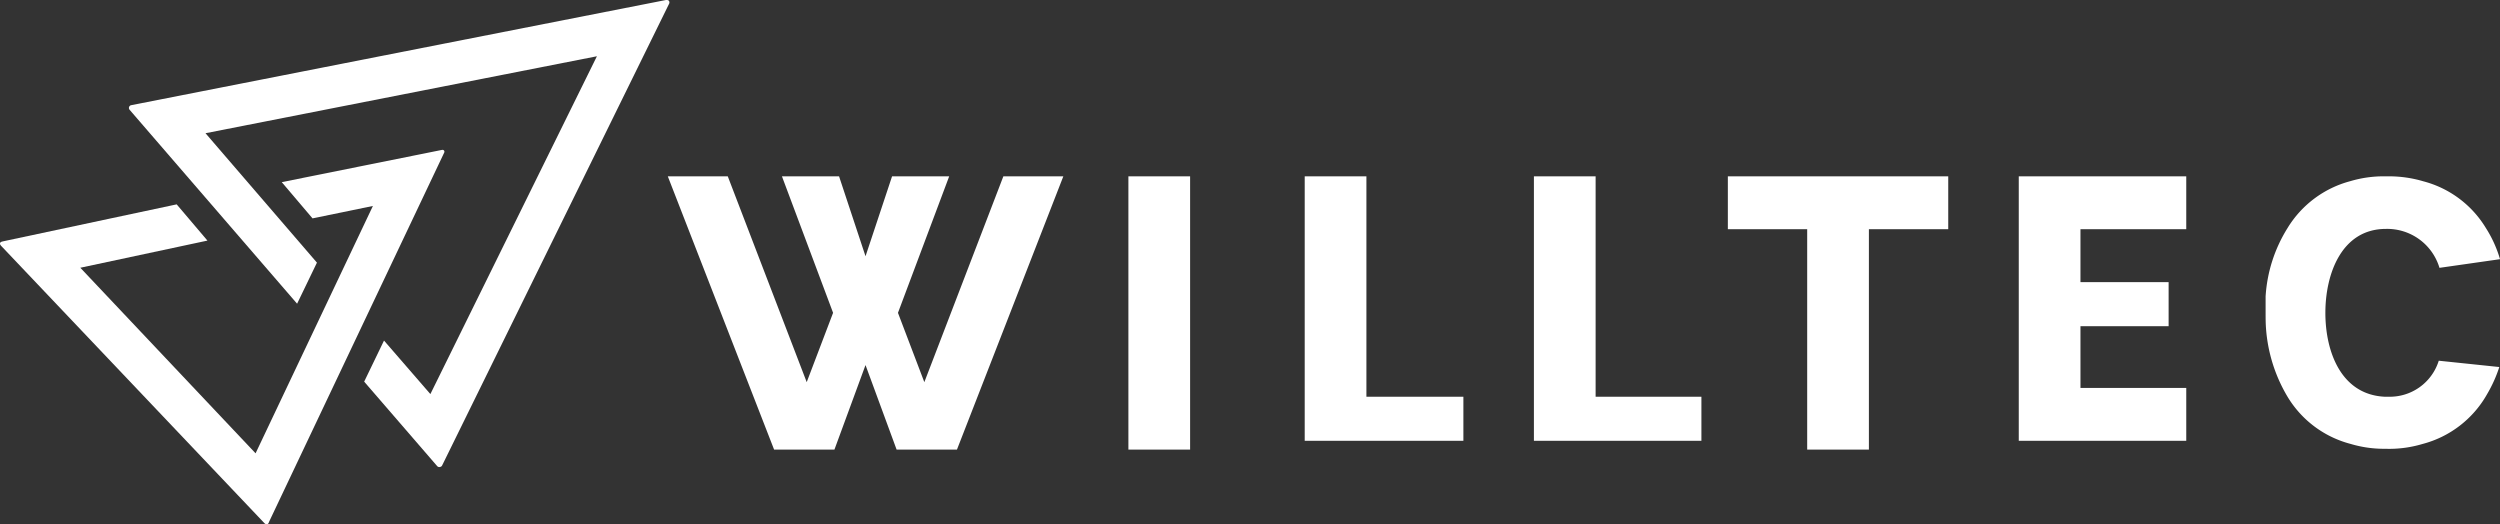
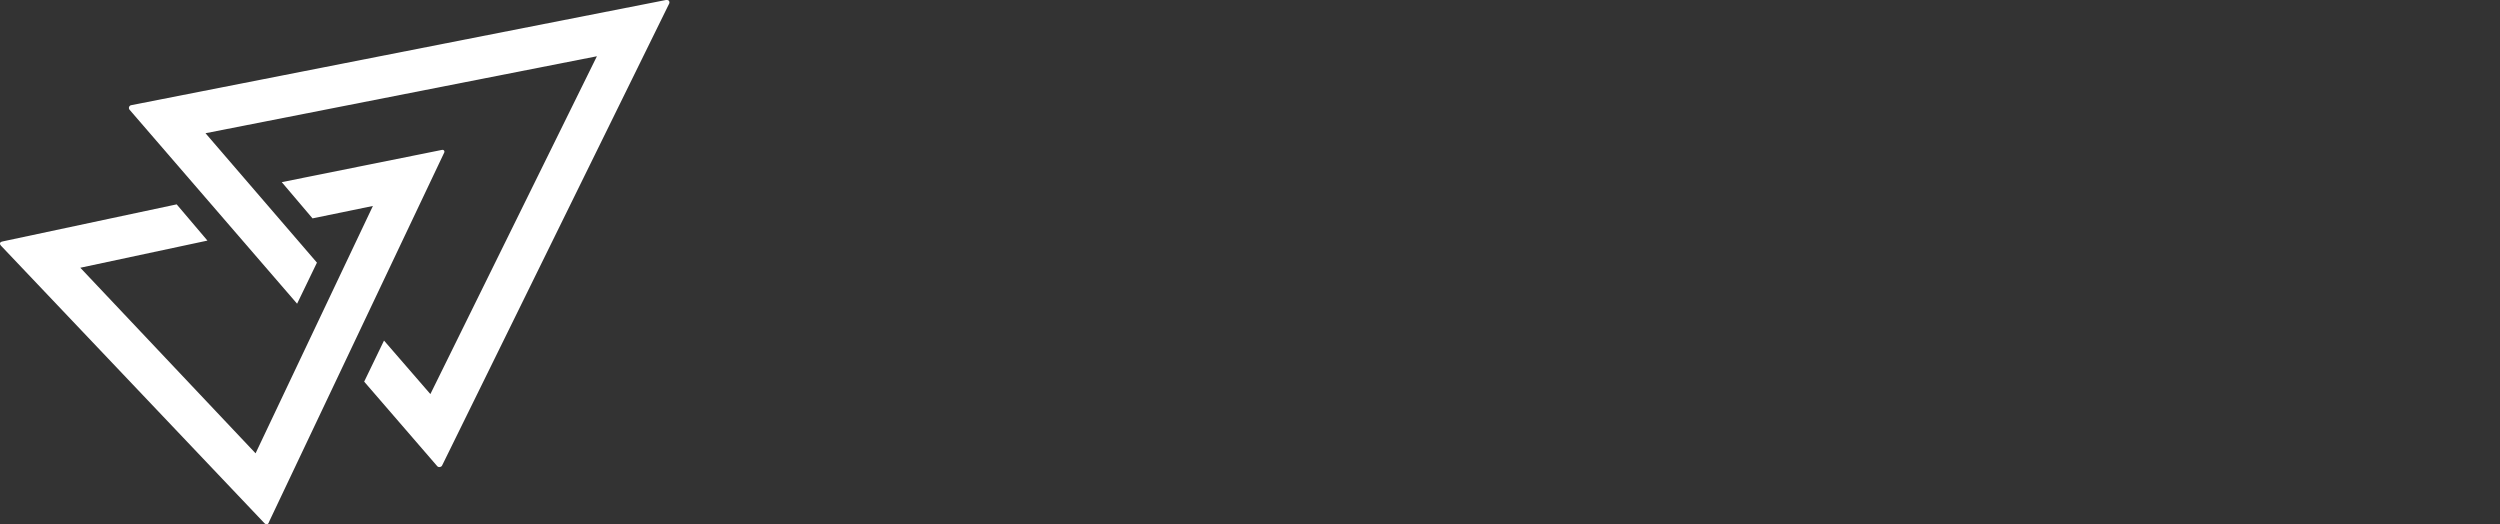
<svg xmlns="http://www.w3.org/2000/svg" viewBox="0 0 220.984 46.343">
  <rect x="0" y="0" width="220.984" height="46.343" fill="#333333" stroke="none" />
  <defs>
    <style>.a{fill:#fff;}</style>
  </defs>
  <path class="a" d="M23.573,46.343a.288.288,0,0,1-.195-.093L.118,21.75c-.086-.094-.14-.171-.109-.265.031-.094.101-.109.241-.148L15.617,18.064,18.336,21.267l-11.237,2.4L22.591,40.07,32.963,18.205,27.625,19.303l-2.72-3.203,14.174-2.852h.039a.155.155,0,0,1,.14.07.187.187,0,0,1,0,.187L23.776,46.14C23.76,46.218,23.698,46.343,23.573,46.343Z" />
  <path class="a" d="M38.83,41.286a.25.25,0,0,1-.187-.086l-6.452-7.465,1.753-3.631,4.099,4.73L52.763,4.973,18.165,11.776l9.85,11.439-1.753,3.631L11.456,9.703a.248.248,0,0,1,.14-.405L58.857.002h.07a.249.249,0,0,1,.203.07.265.265,0,0,1,0,.288L39.08,41.145a.242.242,0,0,1-.195.132Z" />
-   <path class="a" d="M99.743,15.586h5.455V39.743H99.743Zm15.585,23.377V15.586H120.782v19.481h8.572v3.896Zm20.26,0V15.586h5.455v19.481h9.351v3.896Zm24.156.779v-19.481h-7.013v-4.675h19.481v4.675h-7.013v19.481Zm18.702-.779V15.586h14.805v4.675h-9.351v4.676h7.792v3.896h-7.792V34.288h9.351v4.675ZM210.8,39.67a10.277,10.277,0,0,1-3.012-.428,9.229,9.229,0,0,1-5.711-4.389,13.679,13.679,0,0,1-1.774-5.795c-.038-.497-.038-.94-.038-1.529V26.198a12.867,12.867,0,0,1,1.934-6.032,9.282,9.282,0,0,1,5.551-4.152,10.301,10.301,0,0,1,3.058-.428h.352a10.709,10.709,0,0,1,3.058.443,9.176,9.176,0,0,1,5.505,4.106,10.623,10.623,0,0,1,1.262,2.775l-5.352.765a4.818,4.818,0,0,0-4.733-3.441c-3.93,0-5.352,3.999-5.352,7.416,0,3.418,1.369,7.202,5.199,7.416h.321a4.534,4.534,0,0,0,4.503-3.181l5.352.558a11.939,11.939,0,0,1-1.086,2.408,9.229,9.229,0,0,1-5.711,4.396,10.285,10.285,0,0,1-3.02.428ZM79.255,39.743l-2.749-7.474L73.758,39.743H68.426L59.029,15.586H64.33l6.978,18.194,2.331-6.128-4.521-12.066h5.049l2.339,7.065,2.347-7.065h5.049L79.374,27.653,81.705,33.78l6.986-18.194H93.992L84.588,39.743Z" />
</svg>